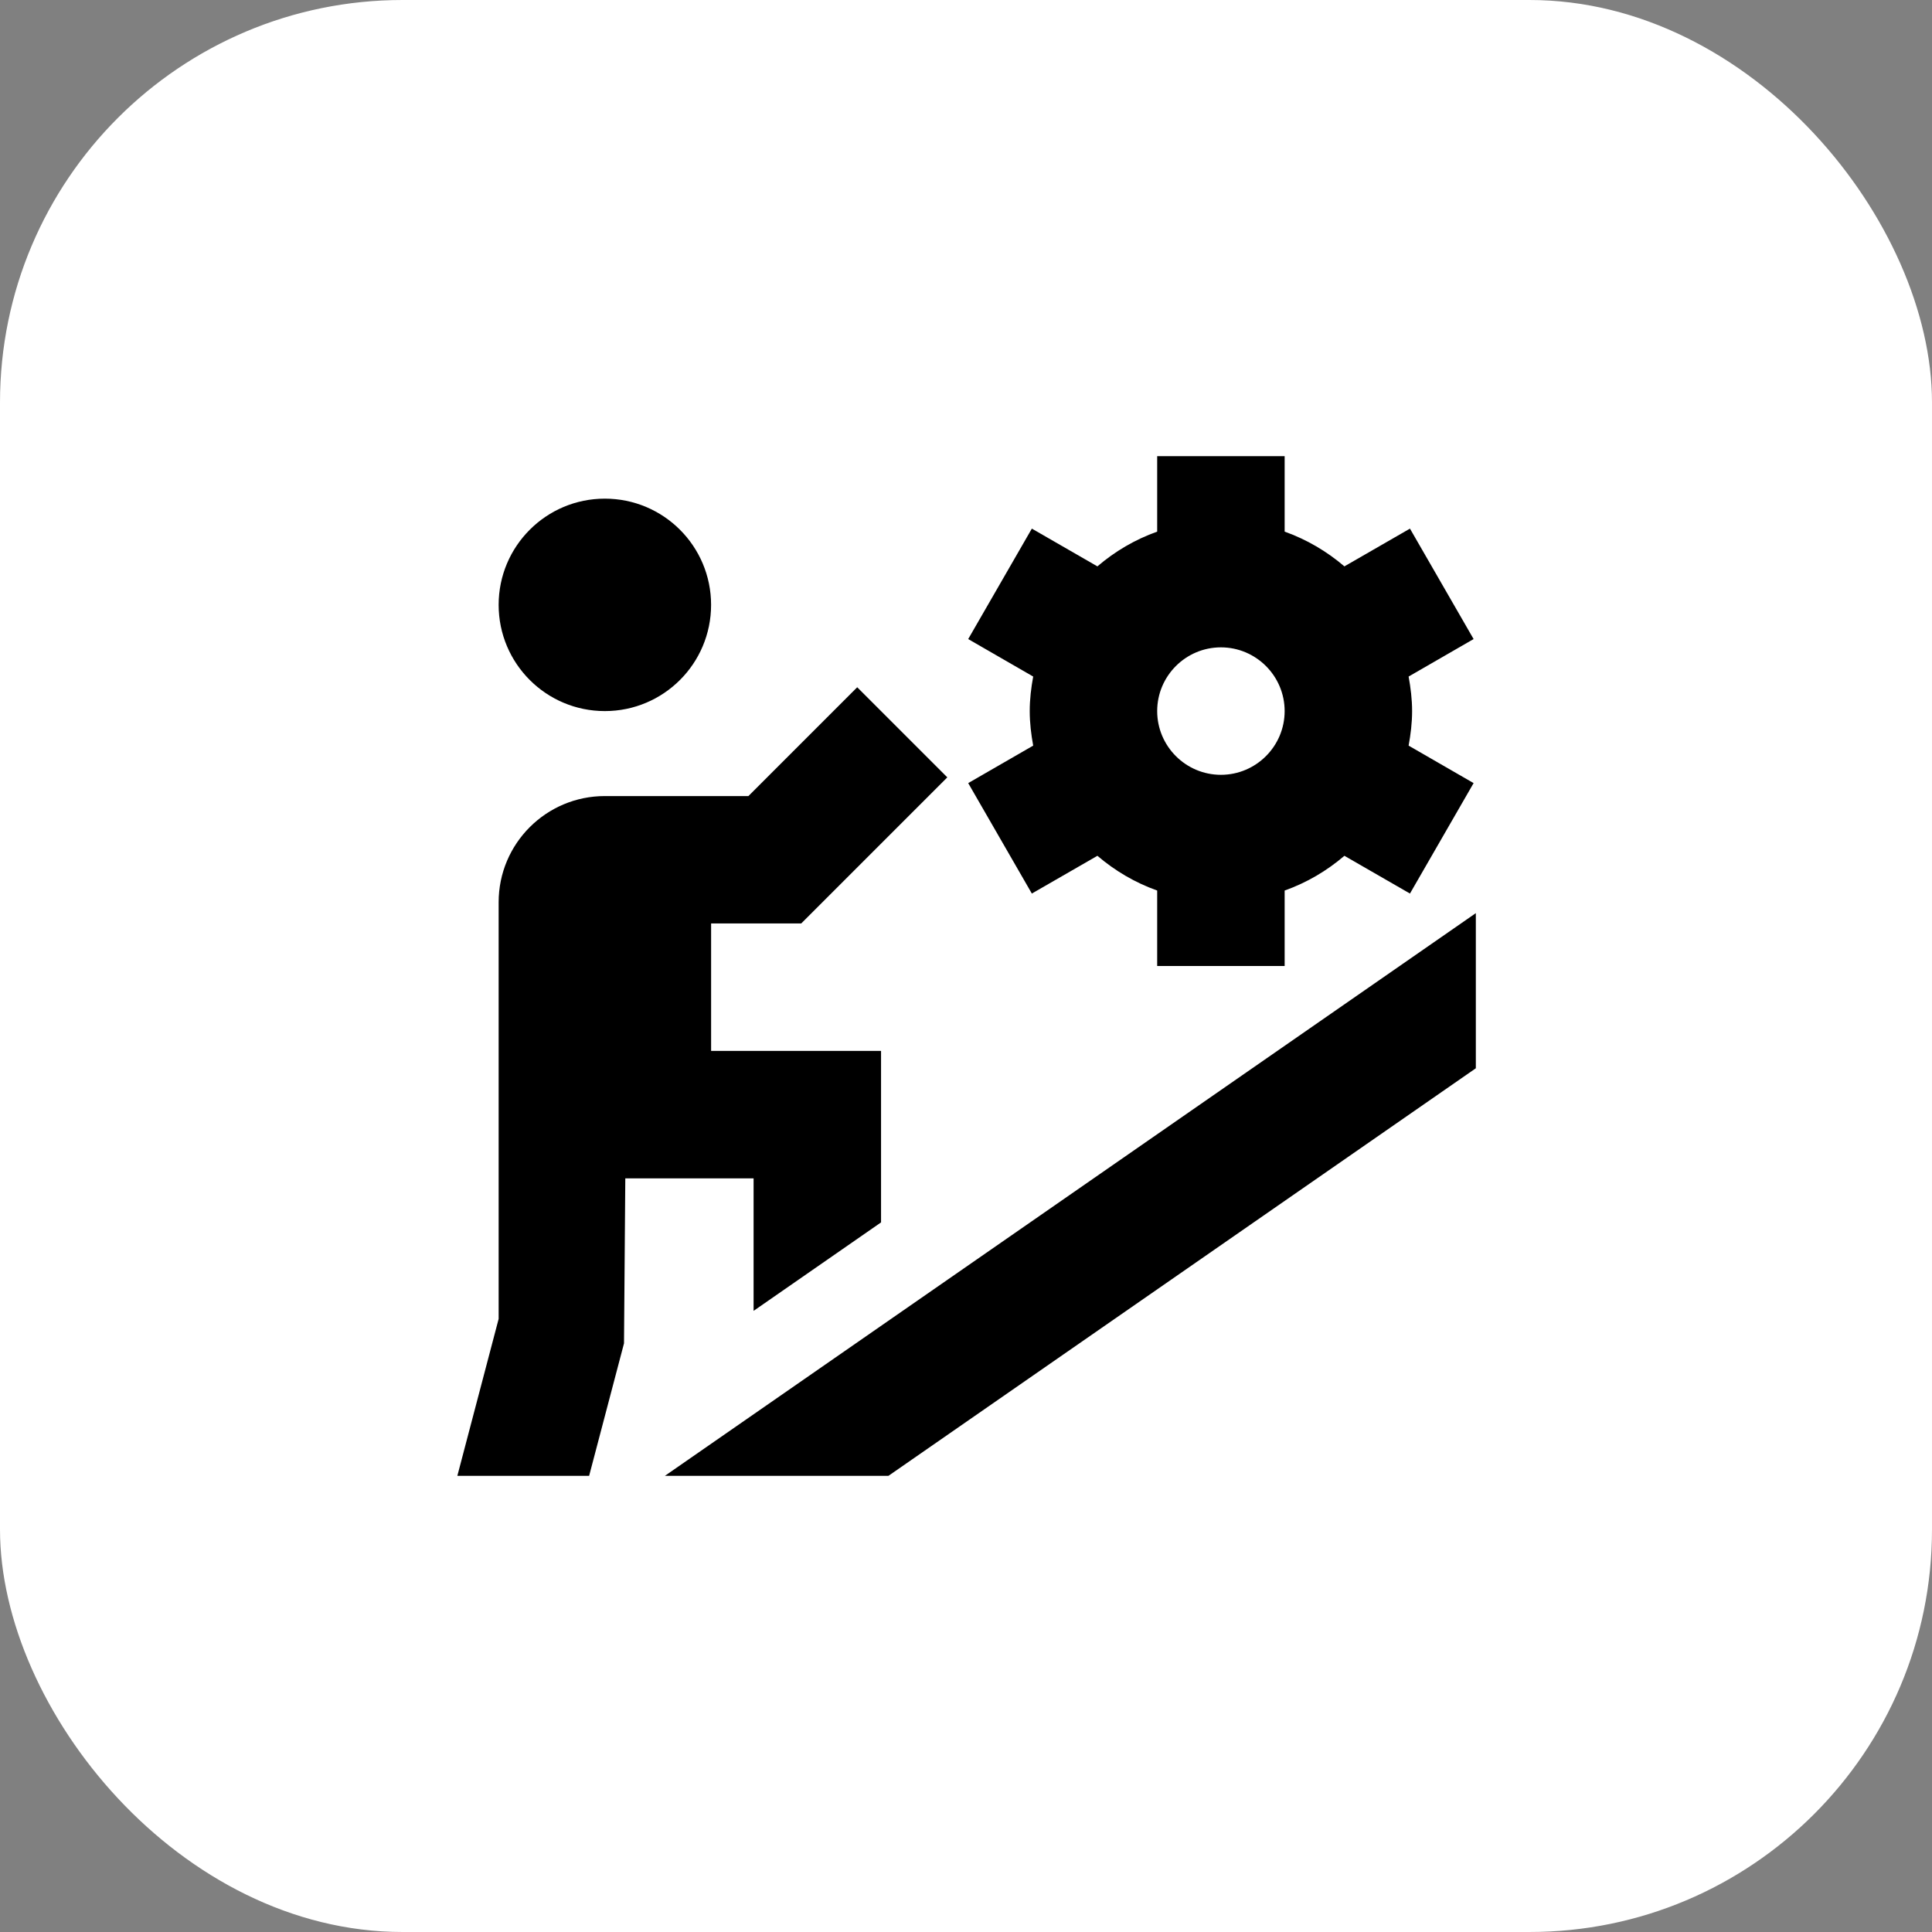
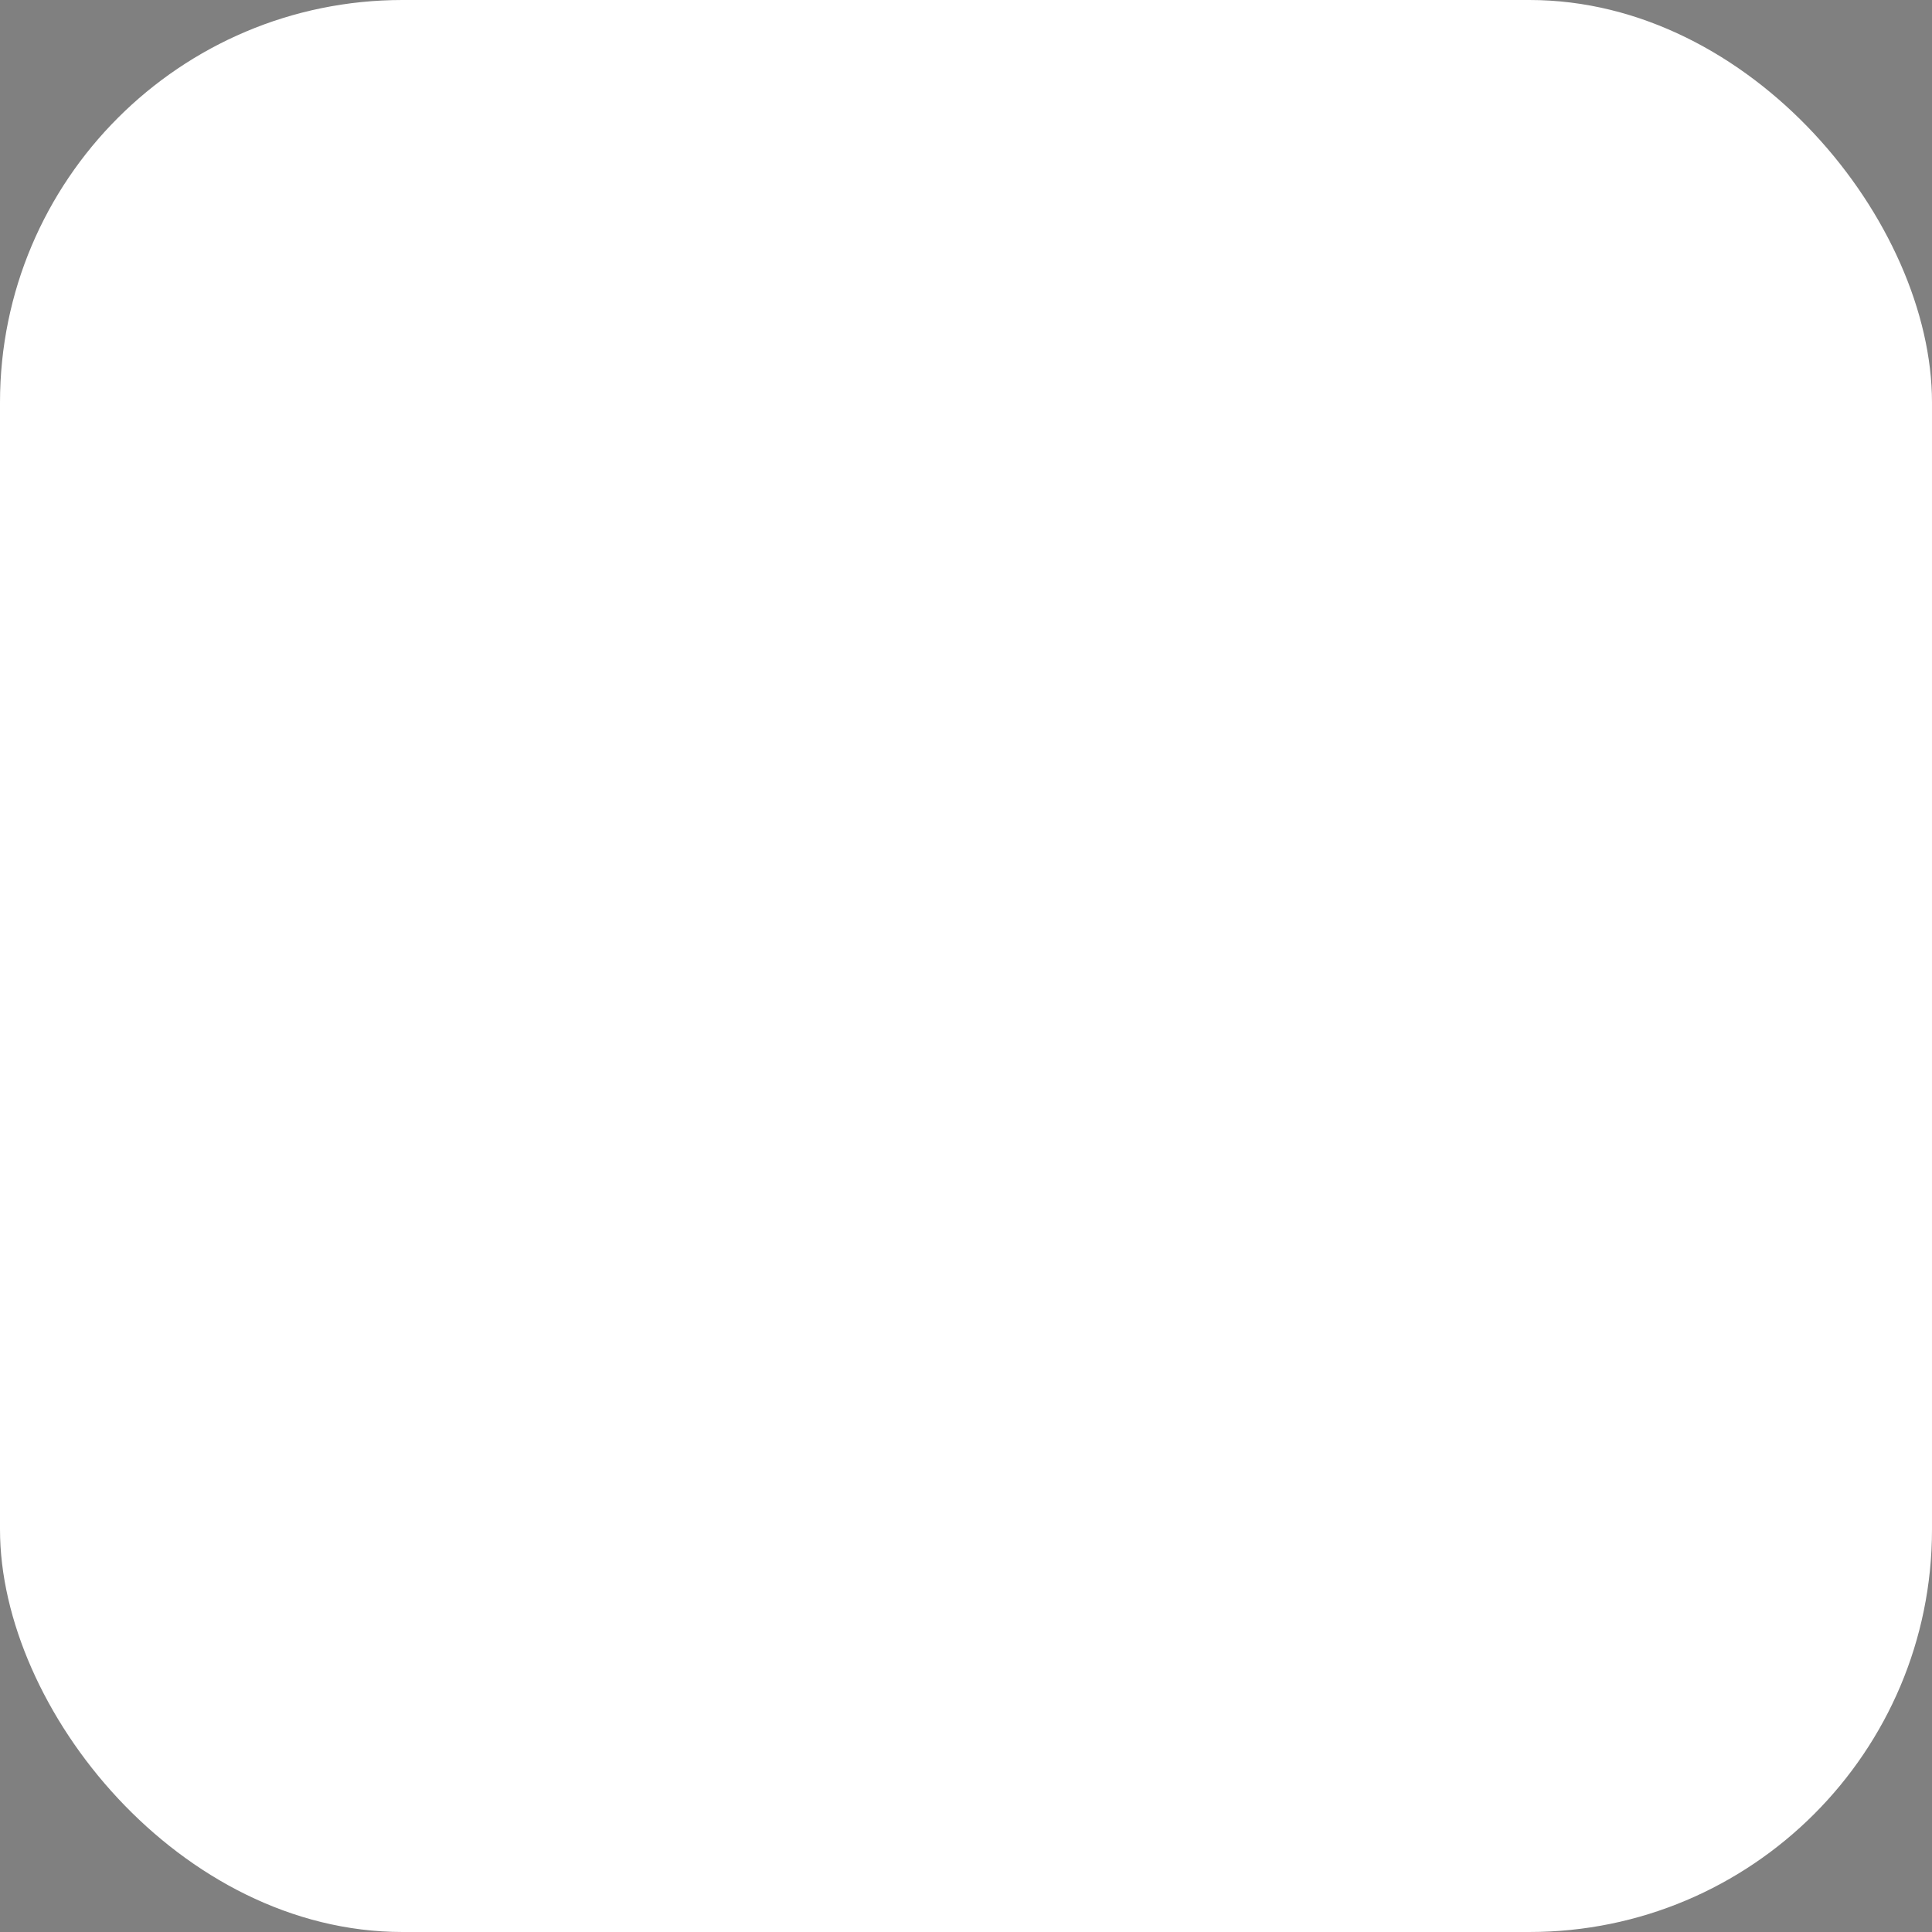
<svg xmlns="http://www.w3.org/2000/svg" width="72" height="72" viewBox="0 0 72 72" fill="none">
  <rect x="0" y="0" width="72" height="72" fill="#808080" stroke="none" />
  <rect width="72" height="72" rx="15" fill="white" />
  <g clip-path="url(#clip0_79_1723)">
-     <path d="M38.454 33.3L40.897 31.893C41.551 32.452 42.3 32.894 43.125 33.188V36H47.875V33.188C48.701 32.894 49.448 32.453 50.102 31.893L52.545 33.3L54.917 29.184L52.495 27.787C52.572 27.368 52.625 26.94 52.625 26.5C52.625 26.06 52.571 25.631 52.495 25.213L54.917 23.816L52.545 19.7L50.102 21.107C49.448 20.548 48.7 20.107 47.875 19.812V17H43.125V19.812C42.298 20.107 41.551 20.547 40.897 21.107L38.454 19.7L36.082 23.816L38.504 25.213C38.427 25.632 38.375 26.06 38.375 26.5C38.375 26.94 38.428 27.369 38.504 27.787L36.082 29.184L38.454 33.3ZM45.5 24.125C46.809 24.125 47.875 25.191 47.875 26.5C47.875 27.809 46.809 28.875 45.5 28.875C44.19 28.875 43.125 27.809 43.125 26.5C43.125 25.191 44.19 24.125 45.5 24.125ZM18.583 22.542C18.583 20.355 20.355 18.583 22.541 18.583C24.728 18.583 26.5 20.355 26.5 22.542C26.5 24.728 24.728 26.5 22.541 26.5C20.355 26.5 18.583 24.728 18.583 22.542ZM23.303 43.917L23.255 50.063L21.955 55H17.044L18.583 49.151V33.625C18.583 31.438 20.355 29.667 22.541 29.667H27.891L31.946 25.612L35.304 28.97L29.859 34.415H26.501V39.165H32.834V45.555L28.084 48.852V43.915H23.304L23.303 43.917ZM55 34.03V39.811L33.11 55H24.779L55 34.03Z" fill="black" />
-   </g>
+     </g>
  <defs>
    <clipPath id="clip0_79_1723">
      <rect width="38" height="38" fill="white" transform="translate(17 17)" />
    </clipPath>
  </defs>
</svg>